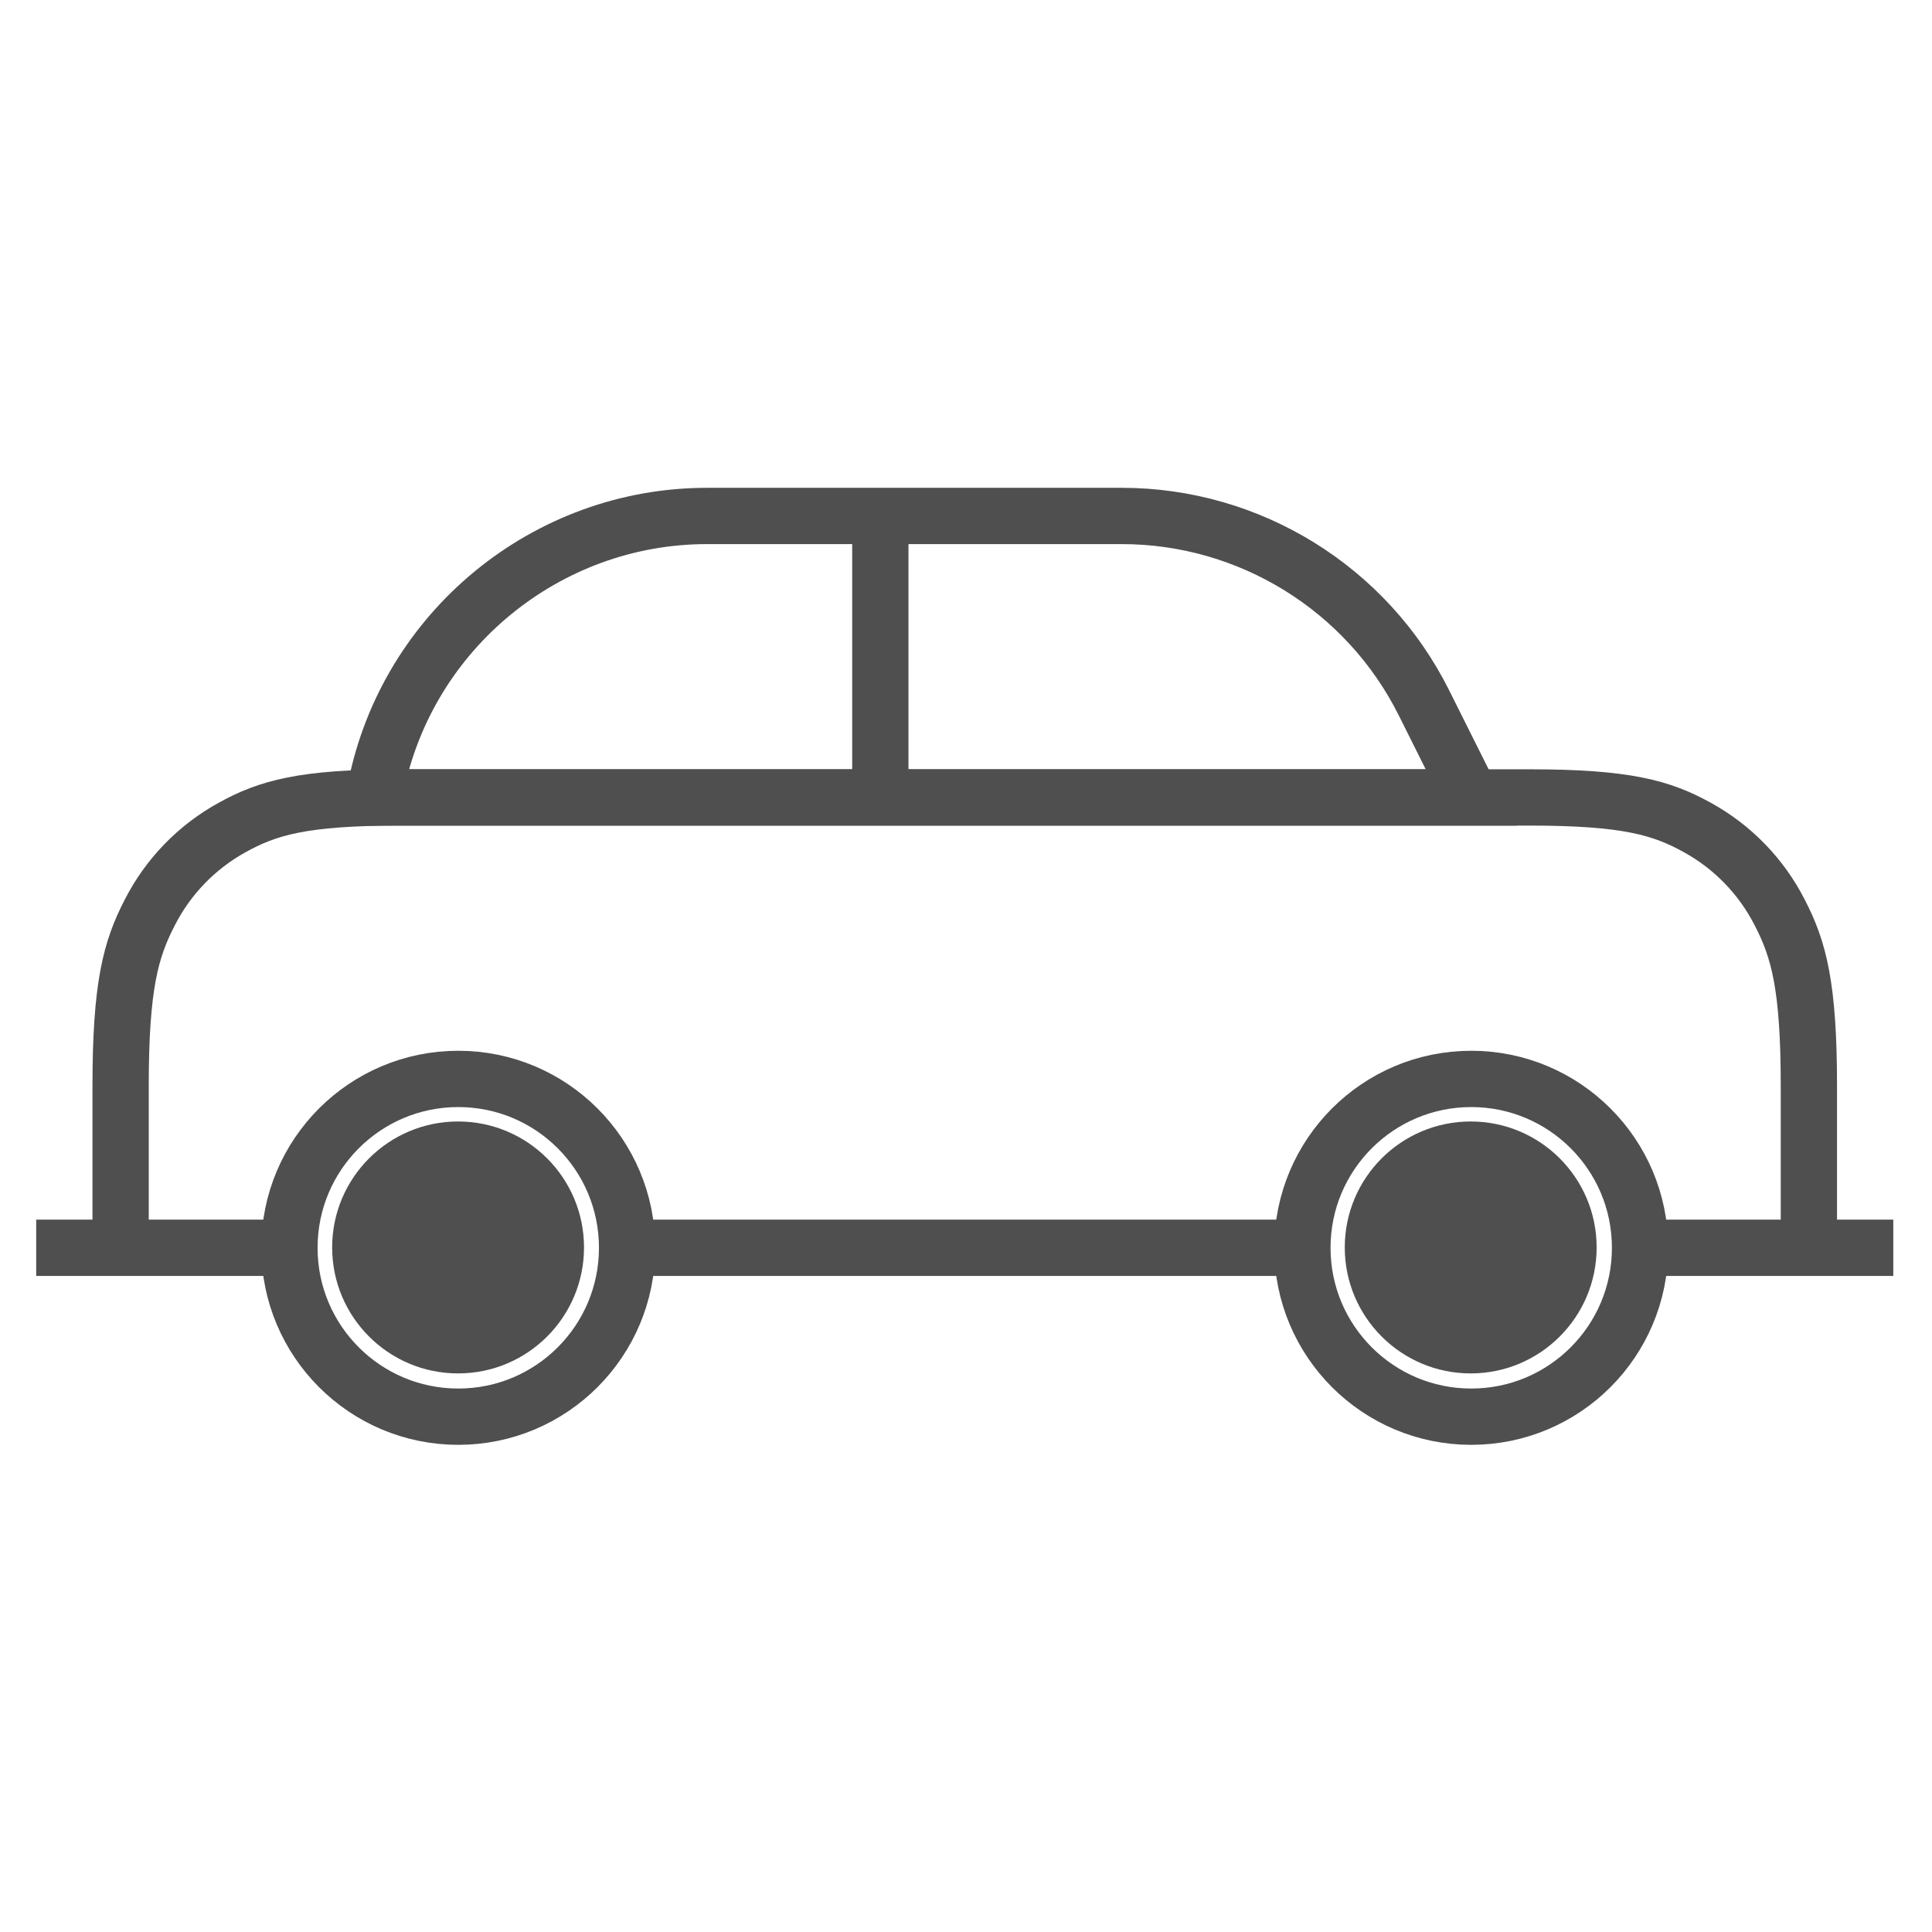
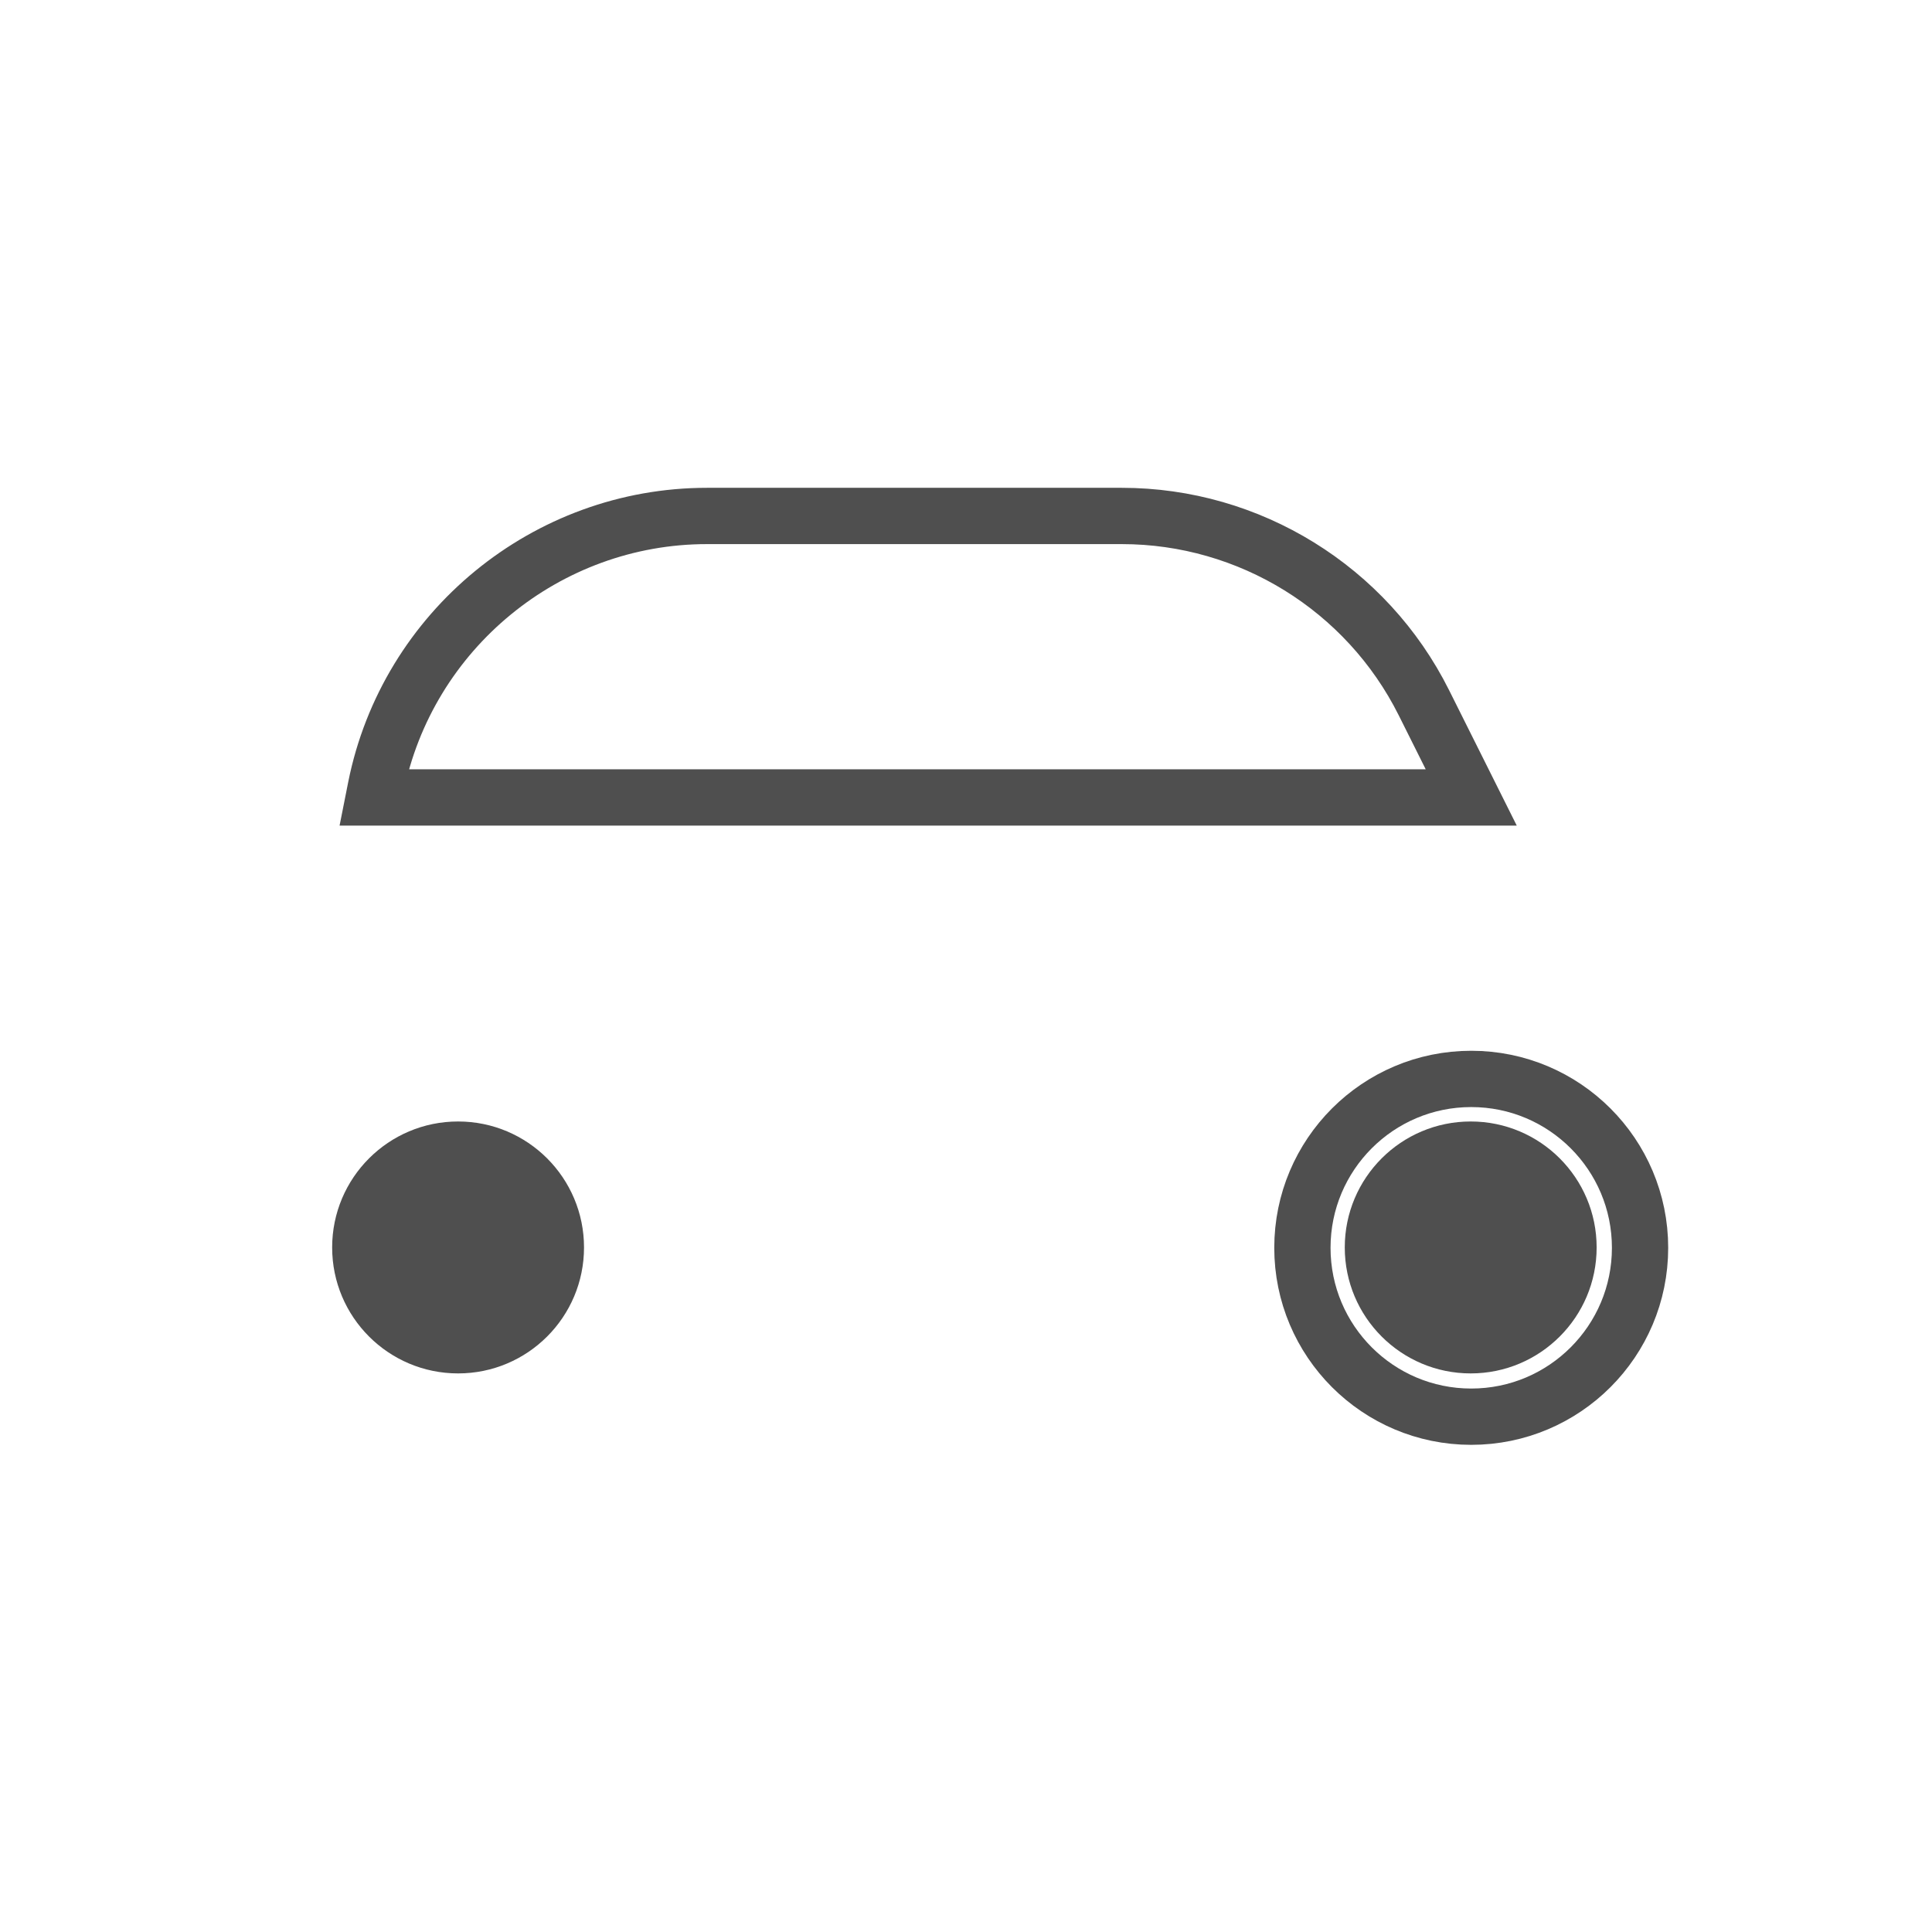
<svg xmlns="http://www.w3.org/2000/svg" width="100%" height="100%" viewBox="0 0 65 65" version="1.1" xml:space="preserve" style="fill-rule:evenodd;clip-rule:evenodd;">
  <g id="Artboard2" transform="matrix(0.965,0,0,1,-83.954,0)">
-     <rect x="86.956" y="0" width="67.324" height="65" style="fill:none;" />
    <g transform="matrix(0.981,0,0,0.947,73.546,-20.521)">
-       <path d="M18,65L18,60.256C18,56.689 18.36,55.396 19.034,54.093C19.684,52.815 20.704,51.761 21.961,51.069C23.222,50.37 24.474,50 27.925,50L68.075,50C71.526,50 72.778,50.371 74.039,51.069C75.296,51.761 76.316,52.815 76.966,54.093C77.64,55.396 78,56.689 78,60.256L78,65M45,40L45,50M15,66L24,66M36,66L60,66M72,66L81,66" style="fill:none;fill-rule:nonzero;stroke:rgb(79,79,79);stroke-width:2px;" />
-     </g>
+       </g>
    <g transform="matrix(0.981,0,0,0.947,73.546,-20.521)">
-       <circle cx="30" cy="66" r="6" style="fill:none;stroke:rgb(79,79,79);stroke-width:2px;" />
-     </g>
+       </g>
    <g transform="matrix(0.981,0,0,0.947,73.546,-20.521)">
      <circle cx="66" cy="66" r="6" style="fill:none;stroke:rgb(79,79,79);stroke-width:2px;" />
    </g>
    <g transform="matrix(0.981,0,0,0.947,73.546,-20.521)">
      <path d="M38.838,40L53.584,40C58.122,40 62.287,42.574 64.317,46.633L66,50L27,50L27.07,49.647C28.188,44.058 33.14,39.999 38.839,40L38.838,40Z" style="fill:none;fill-rule:nonzero;stroke:rgb(79,79,79);stroke-width:2px;" />
    </g>
    <g transform="matrix(1.036,0,0,1,85.508,1.443)">
      <circle cx="16.855" cy="40.526" r="4.238" style="fill:rgb(79,79,79);" />
    </g>
    <g transform="matrix(1.036,0,0,1,120.812,1.443)">
      <circle cx="16.855" cy="40.526" r="4.238" style="fill:rgb(79,79,79);" />
    </g>
  </g>
</svg>